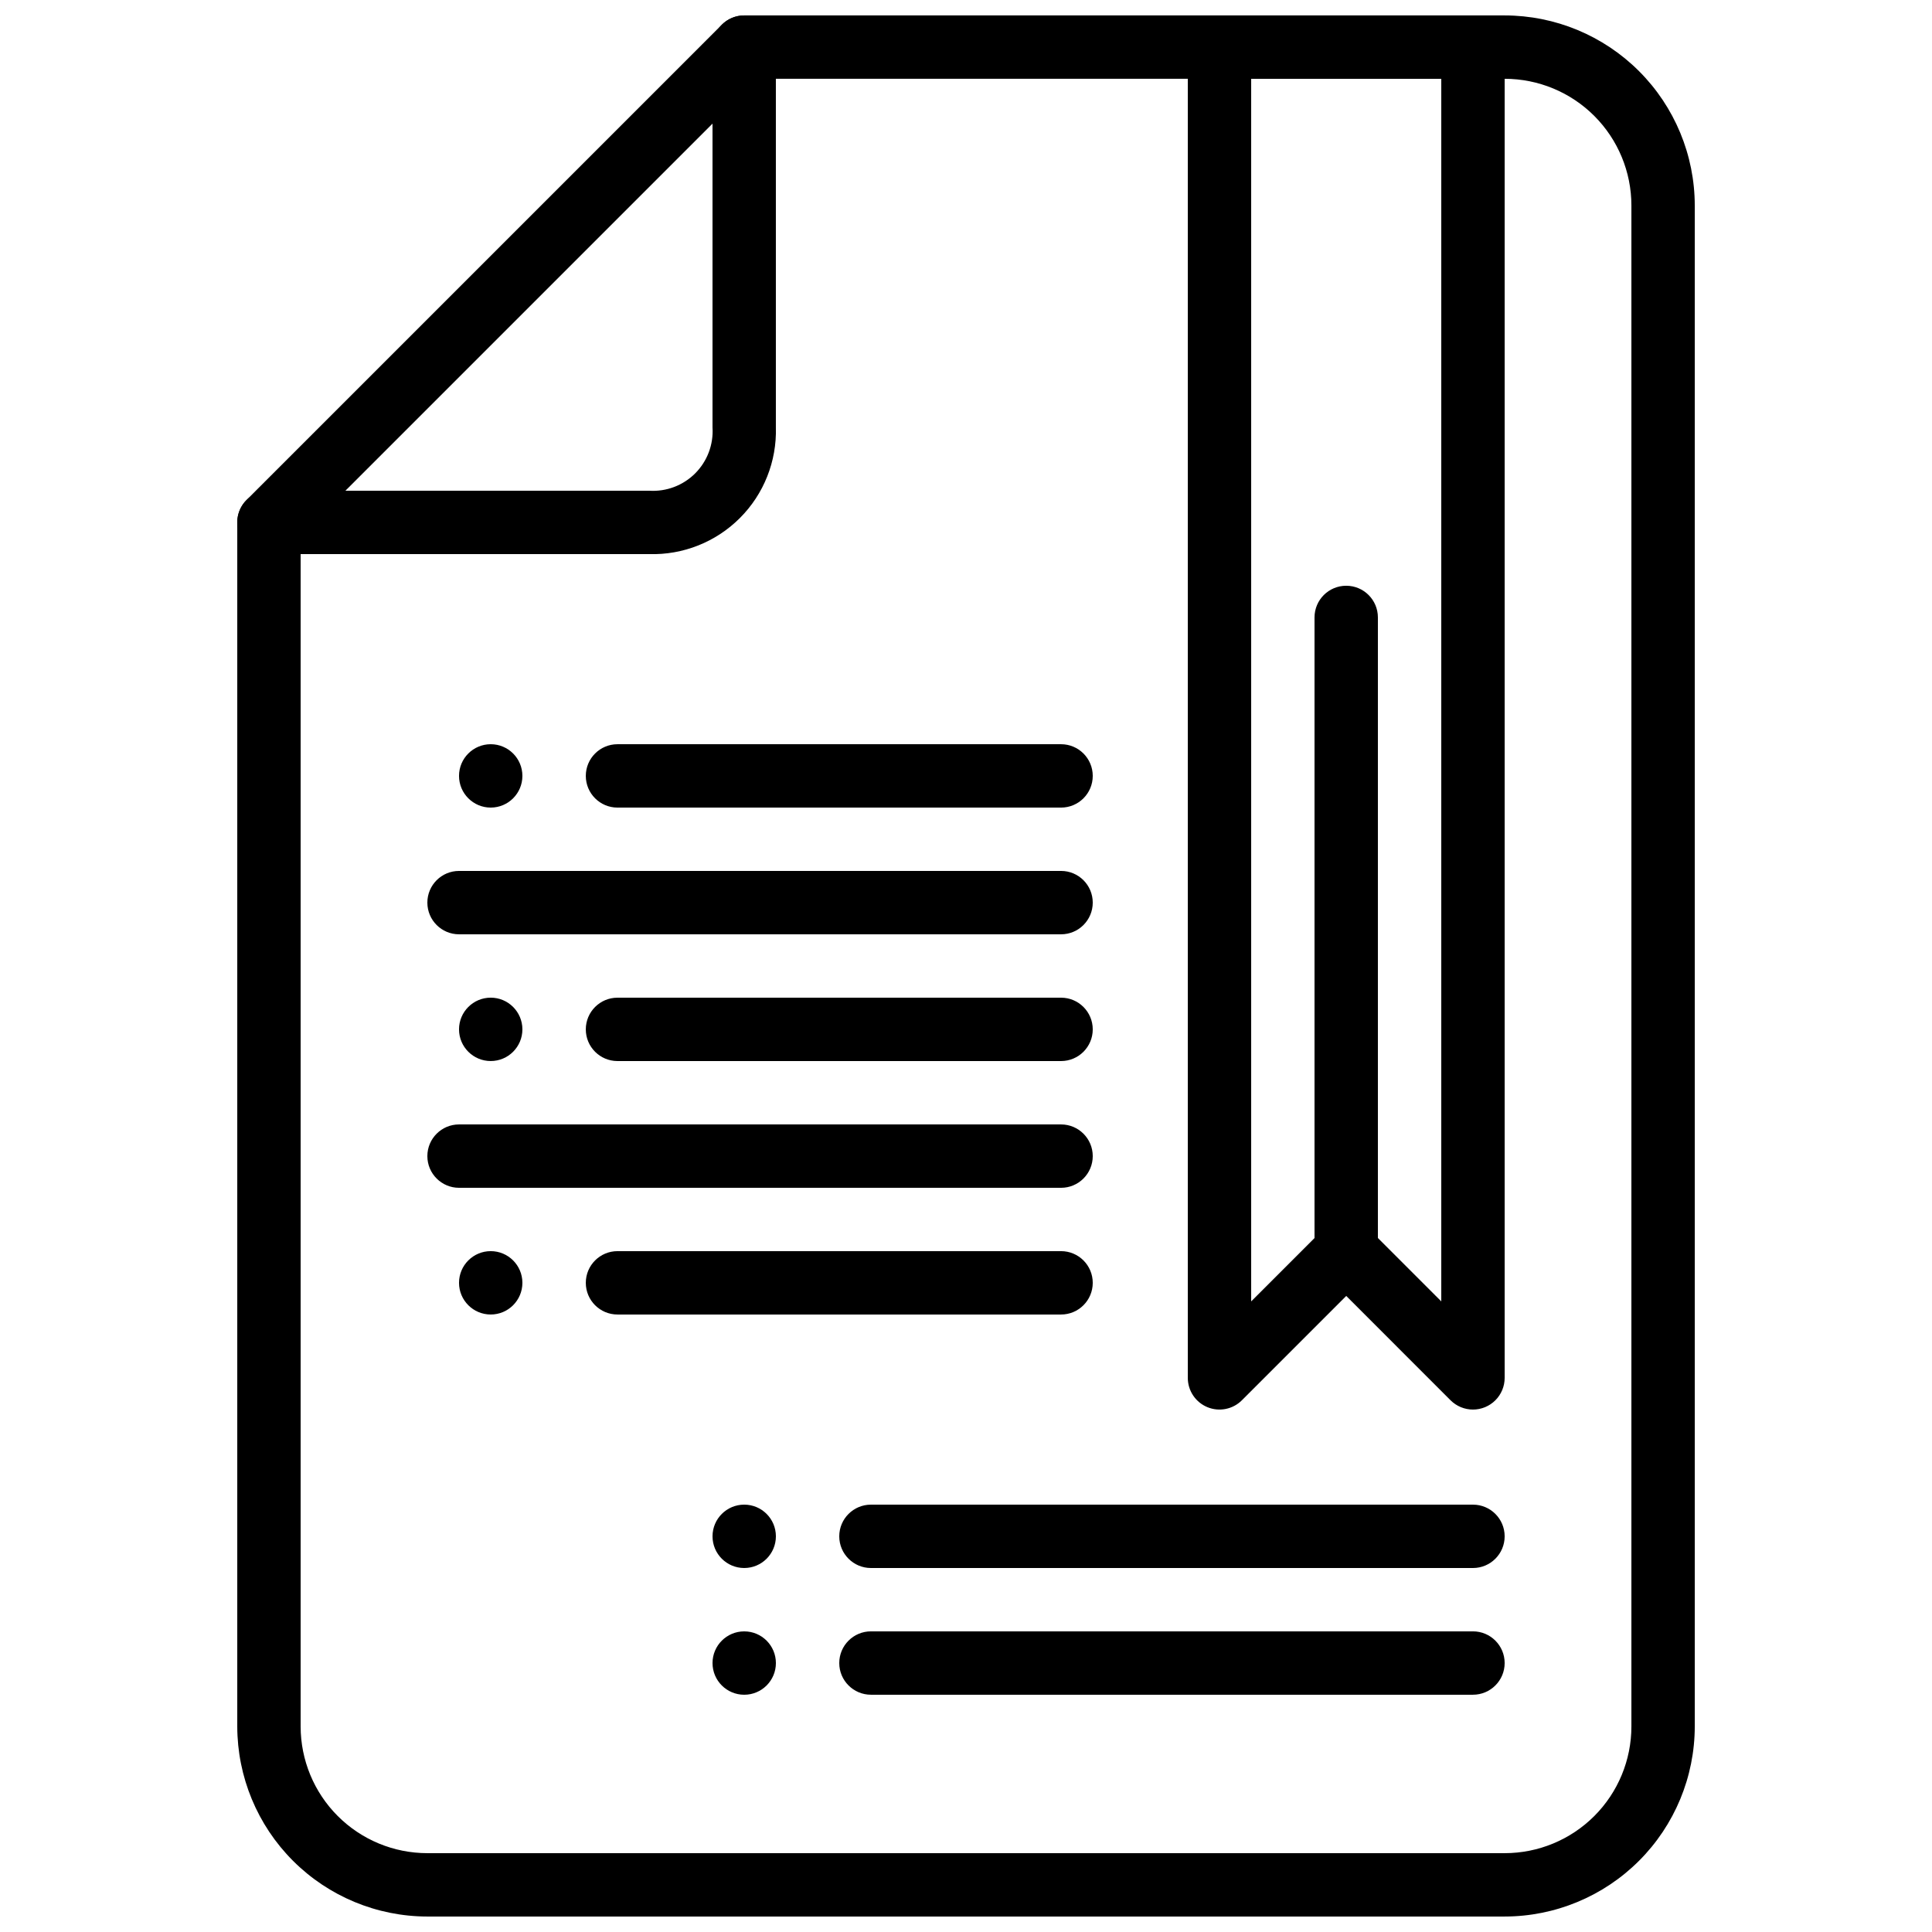
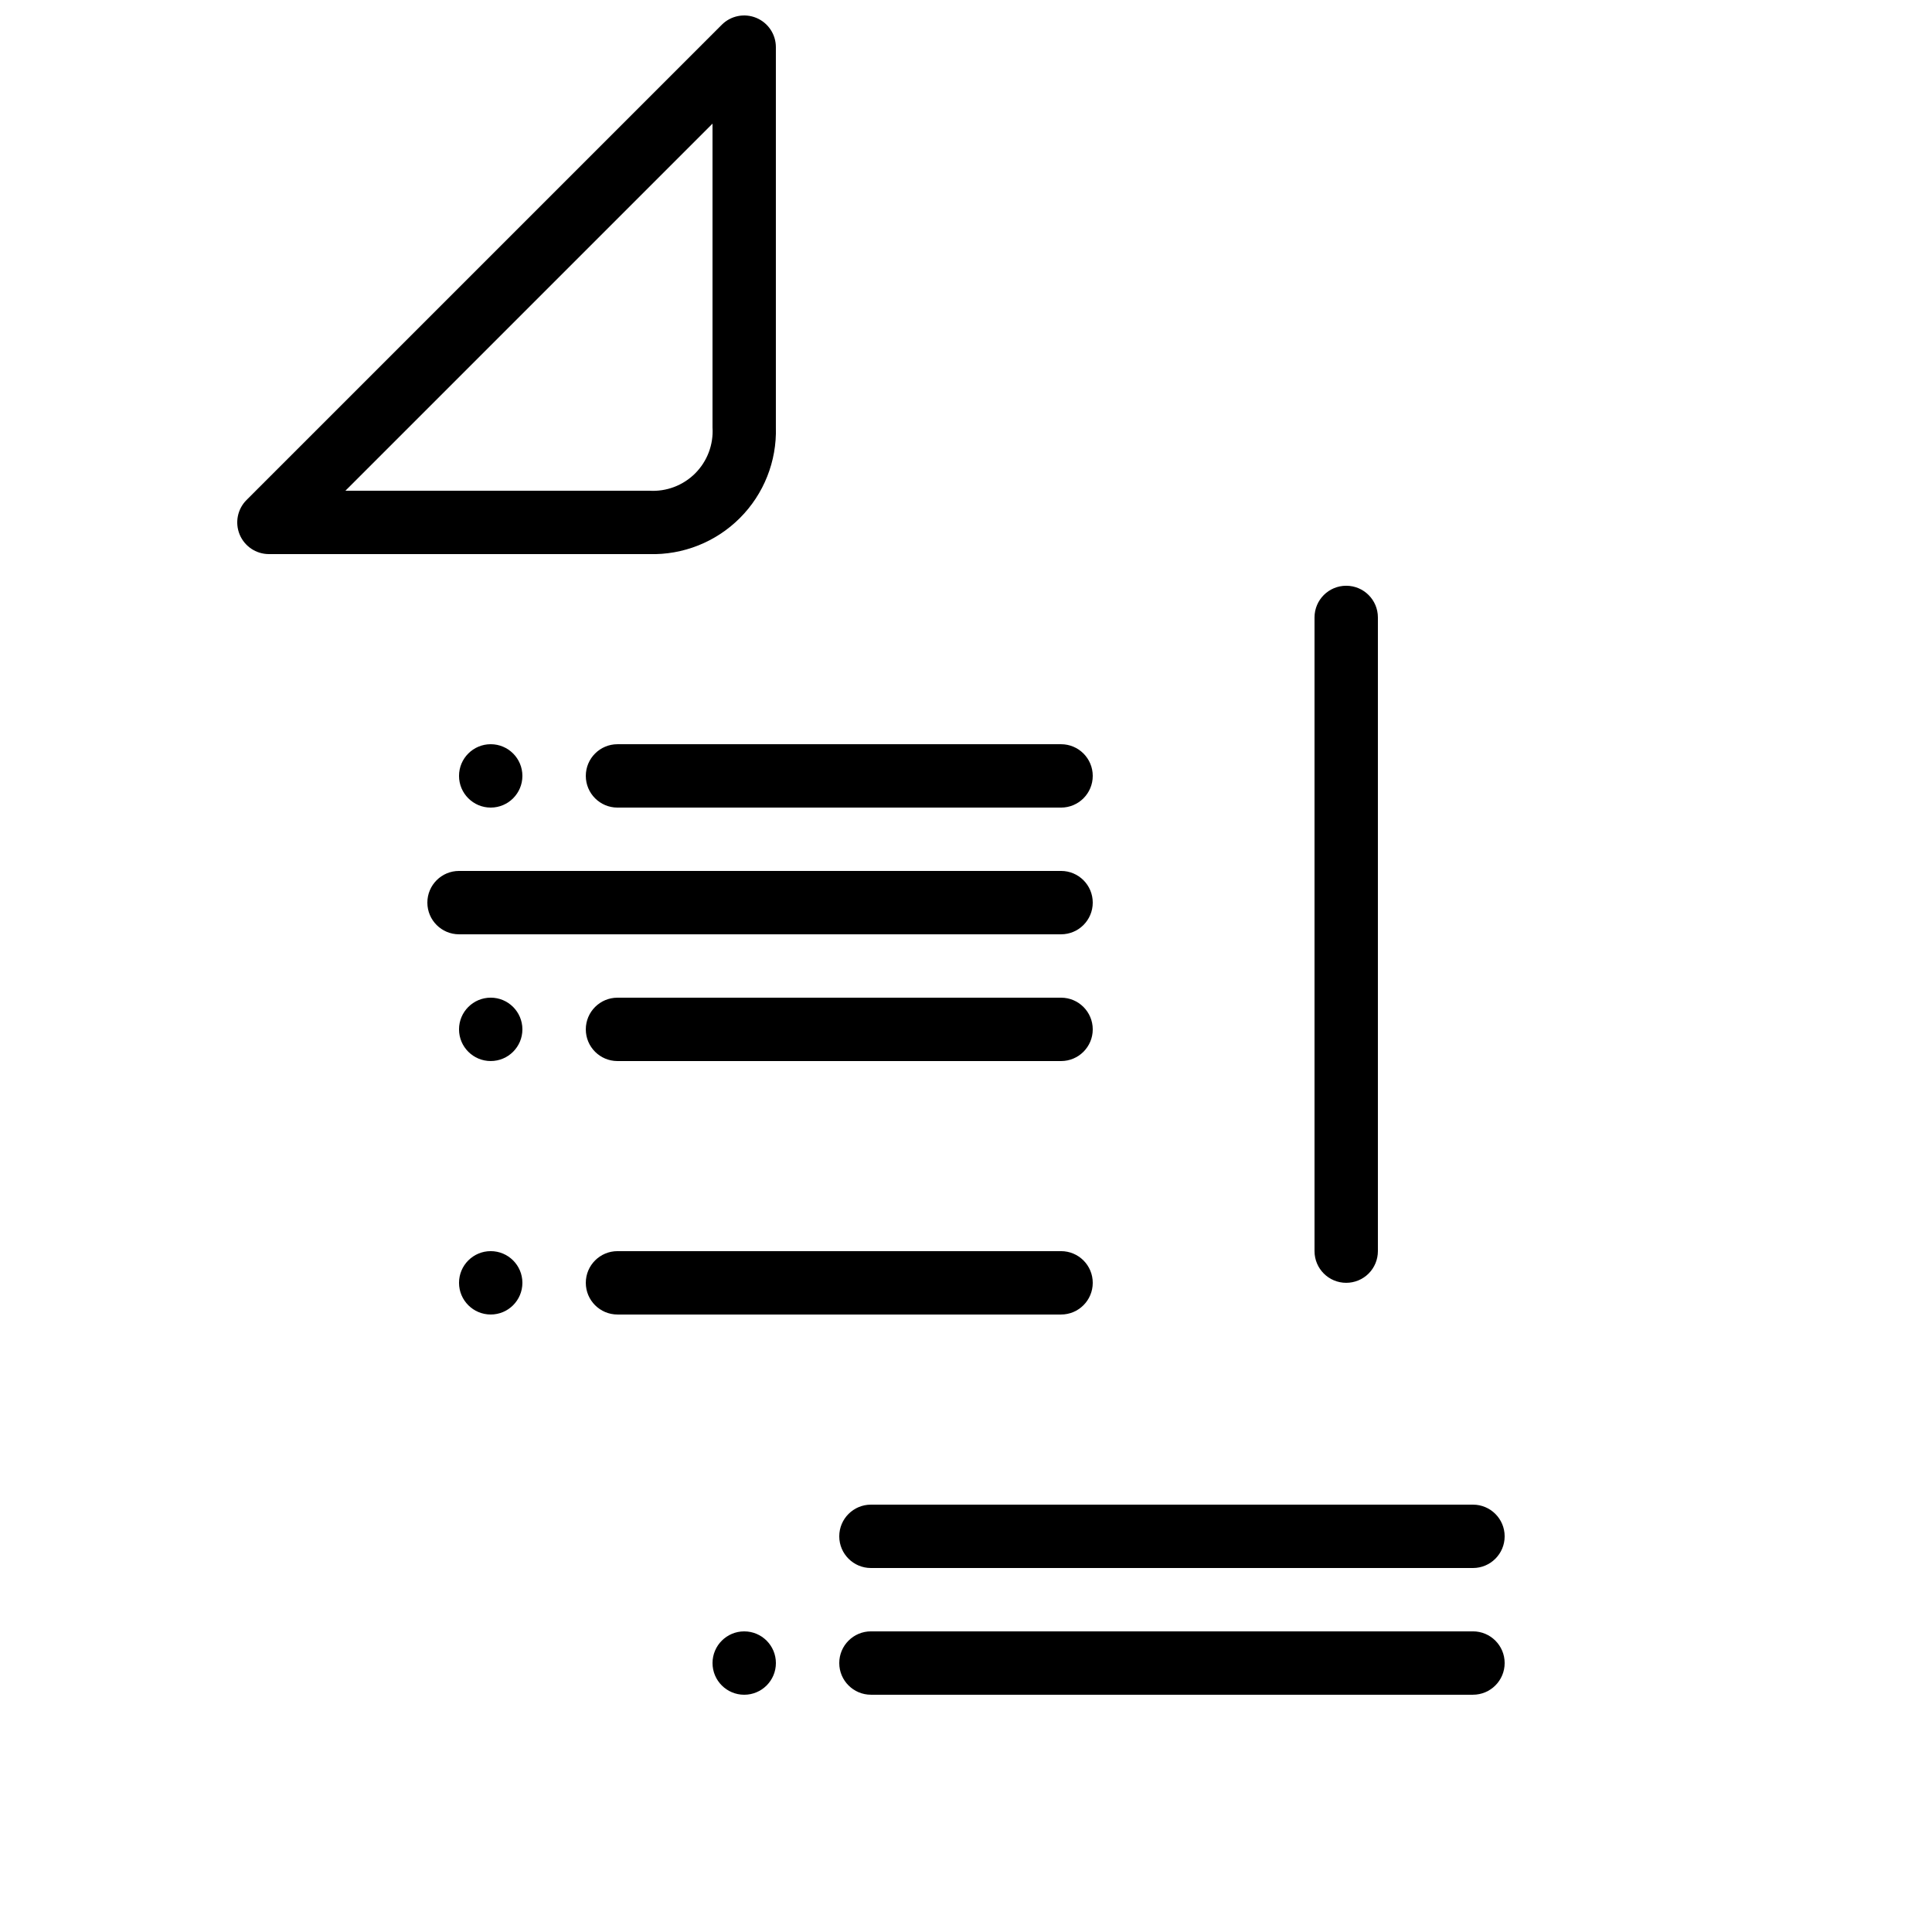
<svg xmlns="http://www.w3.org/2000/svg" width="800px" height="800px" version="1.1" viewBox="144 144 512 512">
  <defs>
    <clipPath id="c">
      <path d="m206 148.09h388v503.81h-388z" />
    </clipPath>
    <clipPath id="b">
      <path d="m206 148.09h144v142.91h-144z" />
    </clipPath>
    <clipPath id="a">
      <path d="m458 148.09h85v369.91h-85z" />
    </clipPath>
  </defs>
  <g clip-path="url(#c)">
-     <path d="m542.75 651.9h-285.49c-13.359-0.012-26.168-5.324-35.613-14.77-9.445-9.445-14.754-22.254-14.77-35.609v-319.08c0-4.637 3.762-8.395 8.398-8.395s8.395 3.758 8.395 8.395v319.08c0 8.906 3.539 17.449 9.84 23.75 6.297 6.297 14.84 9.836 23.75 9.836h285.49c8.906 0 17.449-3.539 23.75-9.836 6.297-6.301 9.836-14.844 9.836-23.75v-403.05c0-8.91-3.539-17.453-9.836-23.75-6.301-6.301-14.844-9.84-23.75-9.84h-201.52c-4.641 0-8.398-3.758-8.398-8.395 0-4.641 3.758-8.398 8.398-8.398h201.52c13.355 0.012 26.164 5.324 35.609 14.77 9.445 9.445 14.758 22.254 14.77 35.613v403.05c-0.012 13.355-5.324 26.164-14.77 35.609-9.445 9.445-22.254 14.758-35.609 14.77z" />
-   </g>
+     </g>
  <g clip-path="url(#b)">
    <path d="m316.03 290.84h-100.76c-3.398 0-6.457-2.047-7.758-5.184-1.297-3.137-0.582-6.75 1.82-9.148l125.95-125.95c2.402-2.402 6.012-3.121 9.148-1.82 3.137 1.301 5.184 4.359 5.184 7.758v100.76c0.266 8.984-3.188 17.684-9.547 24.039-6.356 6.359-15.055 9.812-24.039 9.547zm-80.492-16.793h80.492c4.535 0.293 8.98-1.379 12.199-4.598 3.215-3.215 4.887-7.66 4.594-12.195v-80.492z" />
  </g>
  <g clip-path="url(#a)">
-     <path d="m534.35 517.55c-2.227 0-4.363-0.887-5.938-2.461l-27.648-27.652-27.652 27.652c-2.402 2.402-6.012 3.117-9.148 1.82-3.137-1.301-5.184-4.359-5.184-7.758v-352.66c0-4.641 3.758-8.398 8.395-8.398h67.176c2.227 0 4.363 0.883 5.938 2.461 1.574 1.574 2.461 3.707 2.461 5.938v352.66c0 2.227-0.887 4.363-2.461 5.938-1.574 1.574-3.711 2.461-5.938 2.461zm-33.586-50.383c2.227 0 4.359 0.887 5.934 2.461l19.254 19.254v-324h-50.379v324l19.254-19.254c1.574-1.574 3.711-2.461 5.938-2.461z" />
-   </g>
+     </g>
  <path d="m500.76 483.96c-4.641 0-8.398-3.758-8.398-8.395v-167.94c0-4.637 3.758-8.395 8.398-8.395 4.637 0 8.395 3.758 8.395 8.395v167.94c0 2.227-0.883 4.363-2.457 5.938-1.574 1.574-3.711 2.457-5.938 2.457z" />
  <path d="m425.19 358.02h-117.55c-4.637 0-8.395-3.762-8.395-8.398 0-4.637 3.758-8.395 8.395-8.395h117.55c4.641 0 8.398 3.758 8.398 8.395 0 4.637-3.758 8.398-8.398 8.398z" />
  <path d="m425.19 391.6h-159.54c-4.637 0-8.395-3.758-8.395-8.398 0-4.637 3.758-8.395 8.395-8.395h159.54c4.641 0 8.398 3.758 8.398 8.395 0 4.641-3.758 8.398-8.398 8.398z" />
  <path d="m425.19 425.19h-117.55c-4.637 0-8.395-3.758-8.395-8.395s3.758-8.398 8.395-8.398h117.55c4.641 0 8.398 3.762 8.398 8.398s-3.758 8.395-8.398 8.395z" />
-   <path d="m425.19 458.78h-159.54c-4.637 0-8.395-3.762-8.395-8.398 0-4.637 3.758-8.395 8.395-8.395h159.54c4.641 0 8.398 3.758 8.398 8.395 0 4.637-3.758 8.398-8.398 8.398z" />
  <path d="m425.19 492.36h-117.55c-4.637 0-8.395-3.758-8.395-8.398 0-4.637 3.758-8.395 8.395-8.395h117.55c4.641 0 8.398 3.758 8.398 8.395 0 4.641-3.758 8.398-8.398 8.398z" />
  <path d="m534.35 559.54h-159.54c-4.637 0-8.398-3.762-8.398-8.398s3.762-8.395 8.398-8.395h159.54c4.637 0 8.398 3.758 8.398 8.395s-3.762 8.398-8.398 8.398z" />
  <path d="m534.35 593.12h-159.54c-4.637 0-8.398-3.758-8.398-8.395 0-4.641 3.762-8.398 8.398-8.398h159.54c4.637 0 8.398 3.758 8.398 8.398 0 4.637-3.762 8.395-8.398 8.395z" />
  <path d="m282.44 349.62c0 4.637-3.758 8.398-8.395 8.398s-8.398-3.762-8.398-8.398c0-4.637 3.762-8.395 8.398-8.395s8.395 3.758 8.395 8.395" />
  <path d="m282.44 416.79c0 4.637-3.758 8.395-8.395 8.395s-8.398-3.758-8.398-8.395 3.762-8.398 8.398-8.398 8.395 3.762 8.395 8.398" />
  <path d="m282.44 483.96c0 4.641-3.758 8.398-8.395 8.398s-8.398-3.758-8.398-8.398c0-4.637 3.762-8.395 8.398-8.395s8.395 3.758 8.395 8.395" />
  <path d="m349.62 584.73c0 4.637-3.758 8.395-8.395 8.395-4.641 0-8.398-3.758-8.398-8.395 0-4.641 3.758-8.398 8.398-8.398 4.637 0 8.395 3.758 8.395 8.398" />
-   <path d="m349.62 551.14c0 4.637-3.758 8.398-8.395 8.398-4.641 0-8.398-3.762-8.398-8.398s3.758-8.395 8.398-8.395c4.637 0 8.395 3.758 8.395 8.395" />
</svg>